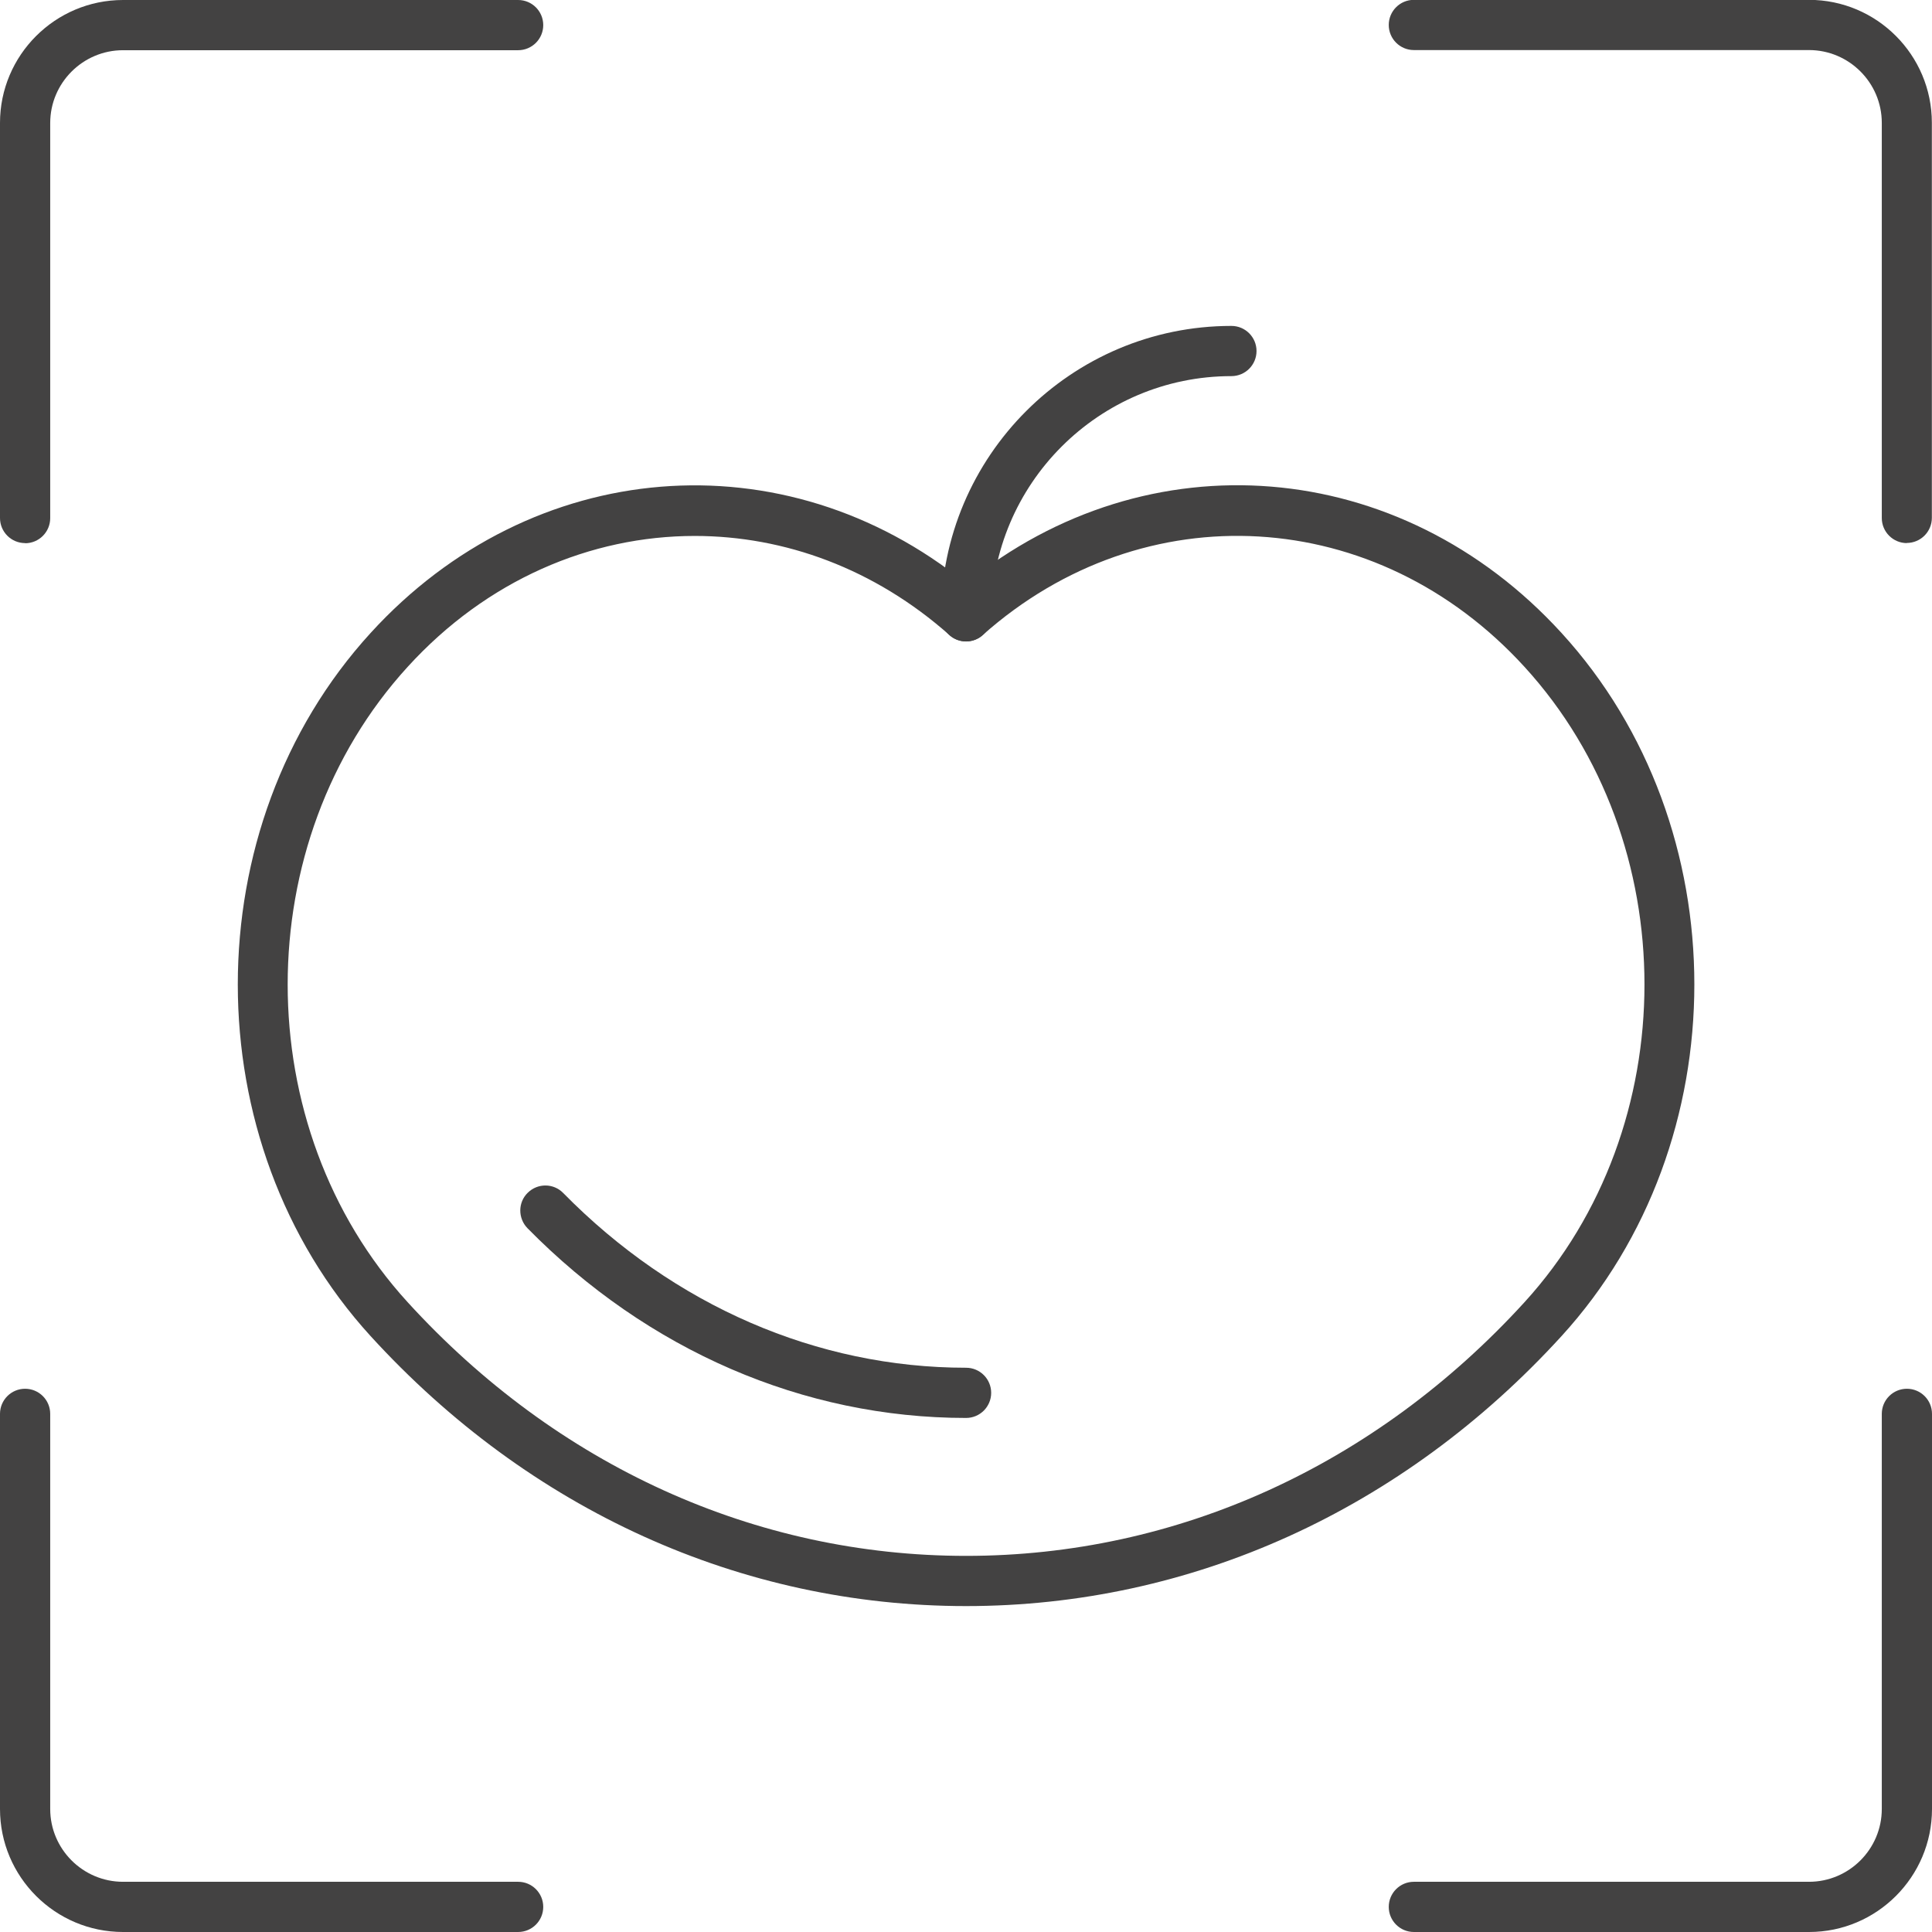
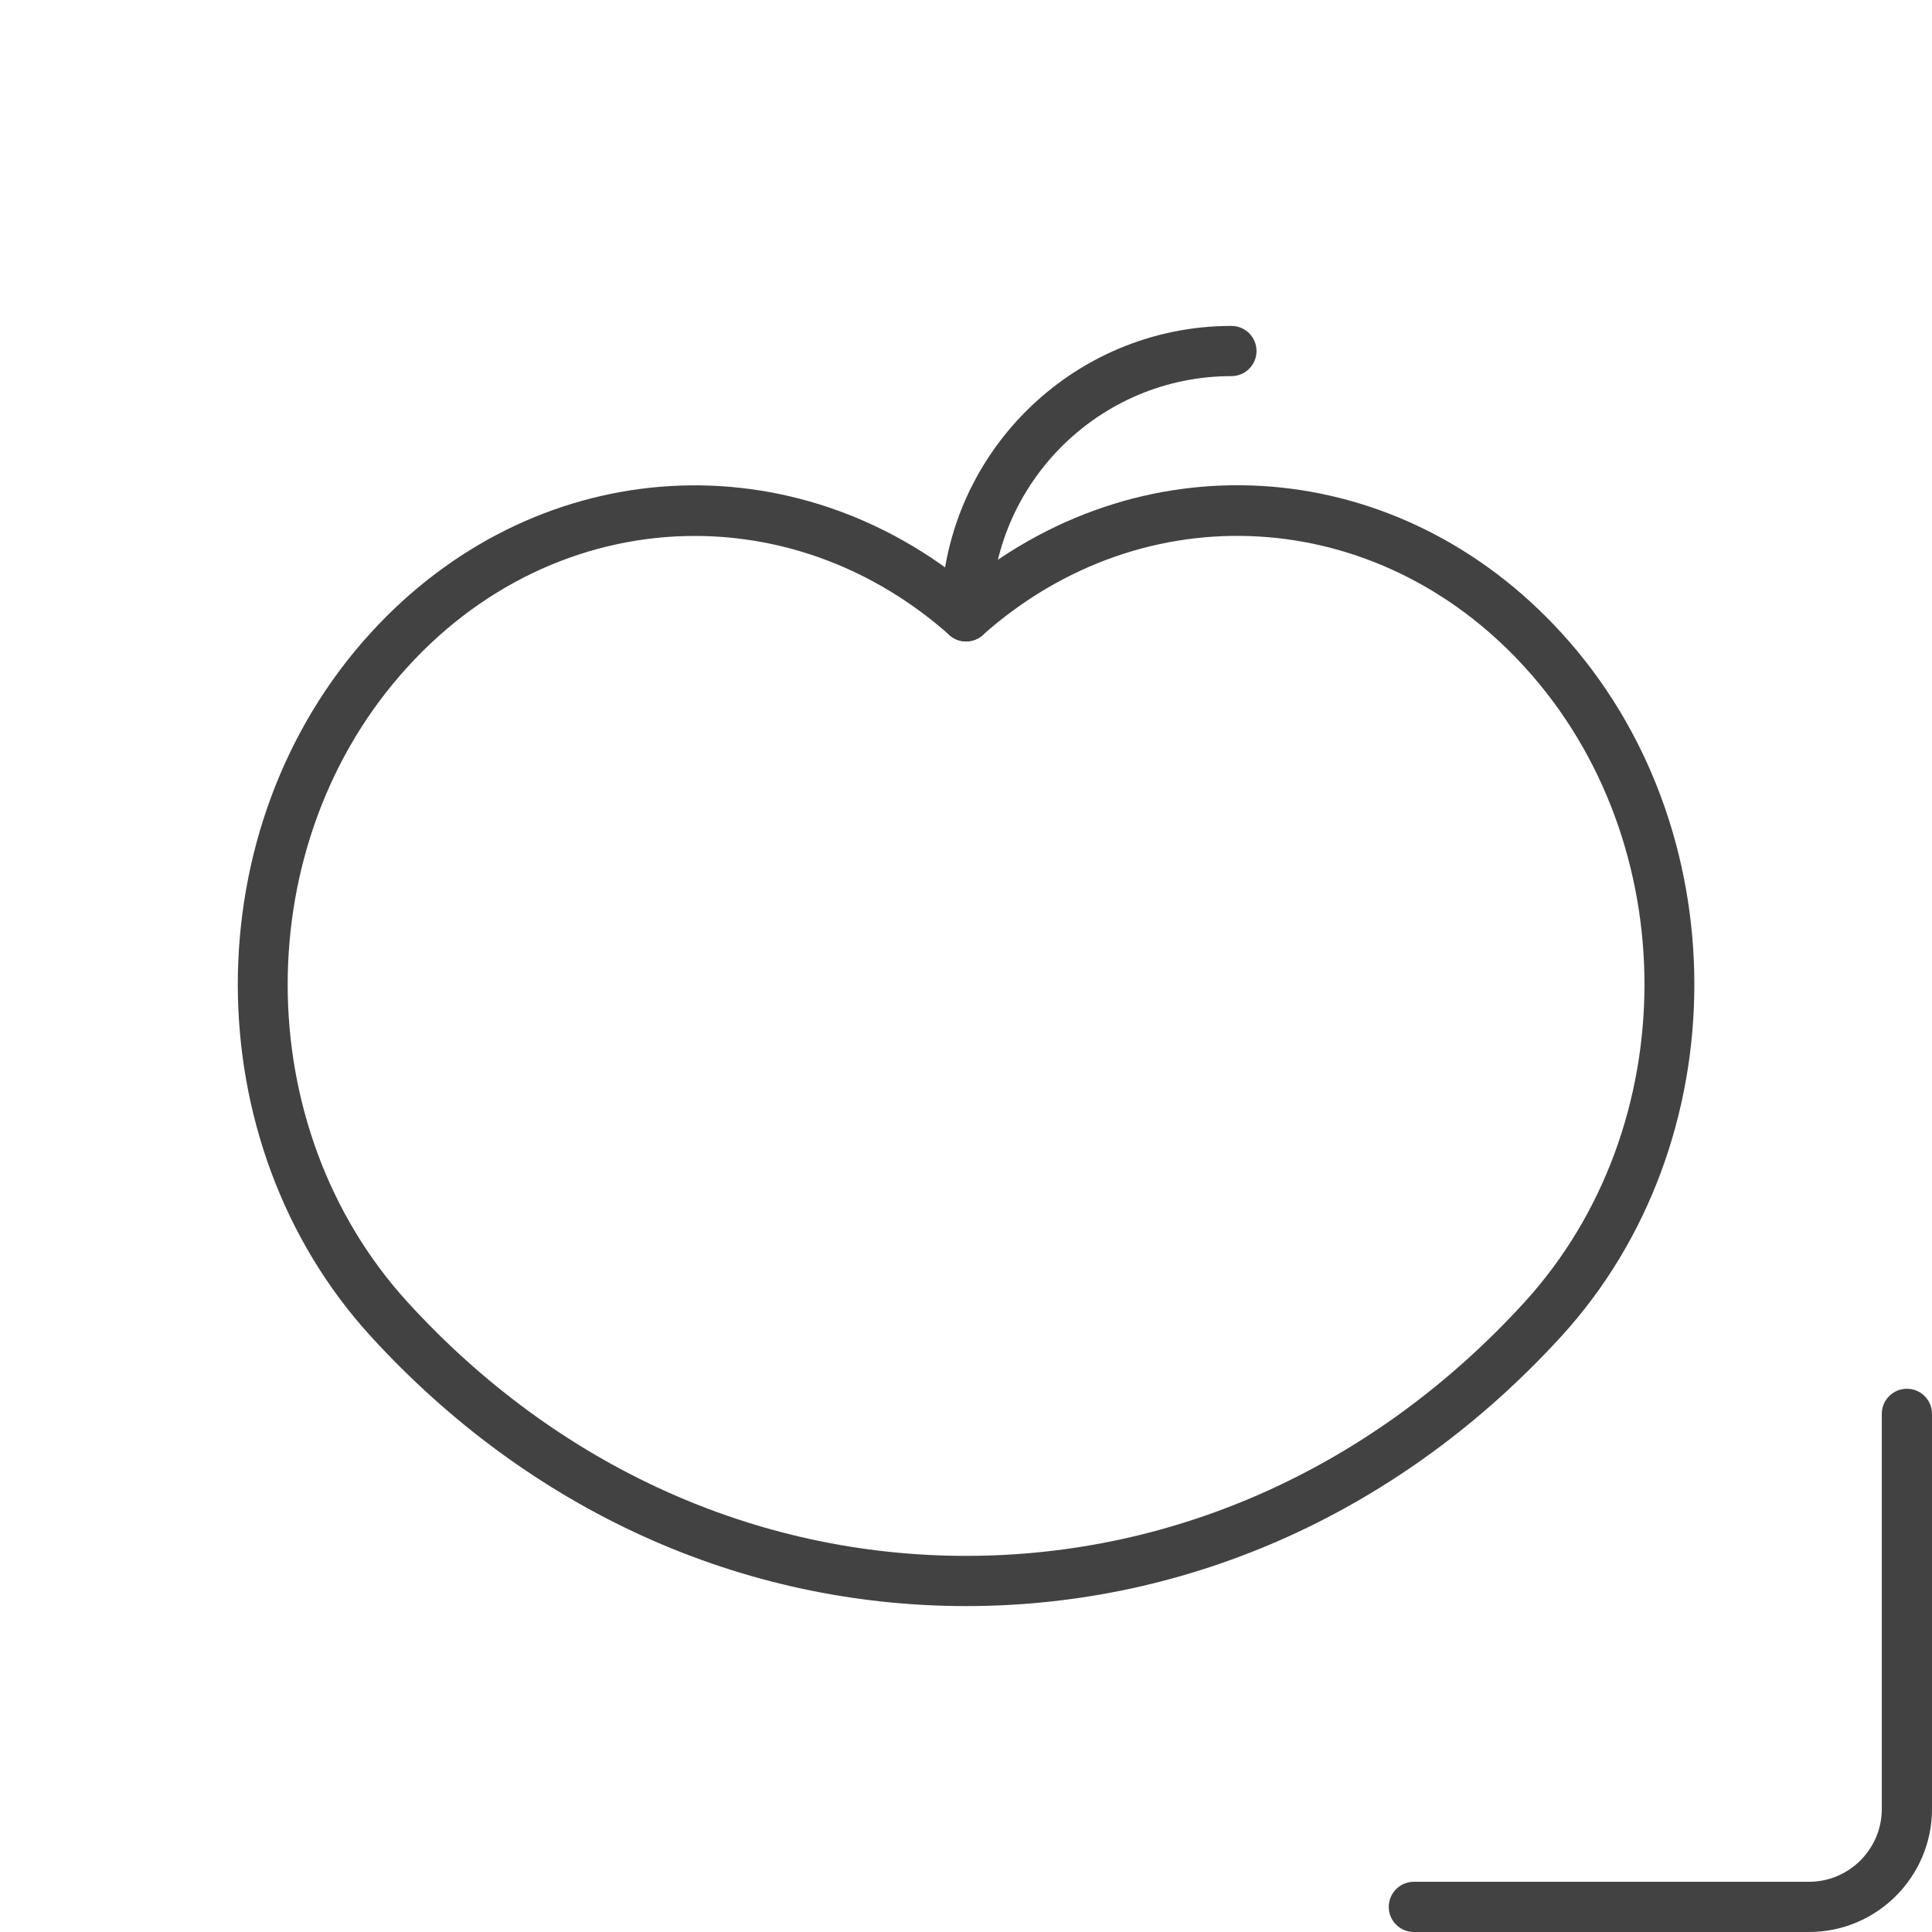
<svg xmlns="http://www.w3.org/2000/svg" xmlns:xlink="http://www.w3.org/1999/xlink" id="estudio" viewBox="0 0 132.37 132.37">
  <defs>
    <style>
      .cls-1 {
        fill: url(#Degradado_sin_nombre_21-5);
      }

      .cls-2 {
        fill: url(#Degradado_sin_nombre_21-3);
      }

      .cls-3 {
        fill: url(#Degradado_sin_nombre_21-4);
      }

      .cls-4 {
        fill: url(#Degradado_sin_nombre_21-6);
      }

      .cls-5 {
        fill: url(#Degradado_sin_nombre_21-2);
      }

      .cls-6 {
        fill: url(#Degradado_sin_nombre_21);
      }
    </style>
    <linearGradient id="Degradado_sin_nombre_21" data-name="Degradado sin nombre 21" x1="-3.05" y1="18.6" x2="126.76" y2="18.6" gradientUnits="userSpaceOnUse">
      <stop offset="0" stop-color="#434242" />
      <stop offset="0" stop-color="#434242" />
      <stop offset="1" stop-color="#434242" />
    </linearGradient>
    <linearGradient id="Degradado_sin_nombre_21-2" data-name="Degradado sin nombre 21" y1="113.76" y2="113.76" xlink:href="#Degradado_sin_nombre_21" />
    <linearGradient id="Degradado_sin_nombre_21-3" data-name="Degradado sin nombre 21" y1="113.76" y2="113.76" xlink:href="#Degradado_sin_nombre_21" />
    <linearGradient id="Degradado_sin_nombre_21-4" data-name="Degradado sin nombre 21" y1="71.65" x2="126.76" y2="71.65" xlink:href="#Degradado_sin_nombre_21" />
    <linearGradient id="Degradado_sin_nombre_21-5" data-name="Degradado sin nombre 21" x1="-3.05" y1="89.19" x2="126.76" y2="89.19" xlink:href="#Degradado_sin_nombre_21" />
    <linearGradient id="Degradado_sin_nombre_21-6" data-name="Degradado sin nombre 21" y1="33.14" y2="33.14" xlink:href="#Degradado_sin_nombre_21" />
  </defs>
-   <path class="cls-6" d="M1.72,37.21c-.95,0-1.72-.77-1.72-1.72V8.42C0,3.78,3.78,0,8.43,0h27.07c.95,0,1.72.77,1.72,1.72s-.77,1.72-1.72,1.72H8.43c-2.75,0-4.99,2.24-4.99,4.99v27.07c0,.95-.77,1.72-1.72,1.72Z" />
-   <path class="cls-5" d="M35.5,132.37H8.43c-4.65,0-8.43-3.78-8.43-8.43v-27.07c0-.95.77-1.72,1.72-1.72s1.72.77,1.72,1.72v27.07c0,2.75,2.24,4.99,4.99,4.99h27.07c.95,0,1.72.77,1.72,1.72s-.77,1.72-1.72,1.72Z" />
-   <path class="cls-6" d="M130.65,37.21c-.95,0-1.72-.77-1.72-1.72V8.42c0-2.75-2.24-4.99-4.99-4.99h-27.07c-.95,0-1.72-.77-1.72-1.72s.77-1.72,1.72-1.72h27.07c4.65,0,8.42,3.78,8.42,8.42v27.07c0,.95-.77,1.72-1.72,1.72Z" />
  <path class="cls-2" d="M123.94,132.37h-27.07c-.95,0-1.72-.77-1.72-1.72s.77-1.72,1.72-1.72h27.07c2.75,0,4.99-2.24,4.99-4.99v-27.07c0-.95.77-1.72,1.72-1.72s1.72.77,1.72,1.72v27.07c0,4.65-3.78,8.43-8.42,8.43Z" />
  <g>
    <path class="cls-3" d="M66.19,110.04c-15.42,0-29.91-6.57-40.8-18.5-12.13-13.29-12.13-34.89,0-48.17,11.05-12.12,28.35-13.47,40.8-3.4,12.44-10.08,29.73-8.73,40.8,3.4,12.13,13.27,12.13,34.88,0,48.17h0c-10.89,11.93-25.38,18.5-40.8,18.5h0ZM47.6,36.72c-7.14,0-14.25,3.02-19.67,8.97-10.96,12-10.96,31.53,0,43.53,10.23,11.21,23.82,17.38,38.26,17.38h0c14.44,0,28.03-6.17,38.26-17.38,10.96-12.01,10.96-31.54,0-43.53-10.11-11.08-26.06-12.01-37.12-2.18-.65.58-1.63.58-2.28,0-5.13-4.55-11.3-6.79-17.45-6.79ZM105.72,90.38h0,0Z" />
-     <path class="cls-1" d="M66.19,97.15c-11.14,0-21.81-4.62-30.05-13-.66-.68-.66-1.77.02-2.43.68-.67,1.77-.66,2.43.02,7.59,7.72,17.39,11.97,27.6,11.97.95,0,1.72.77,1.72,1.72s-.77,1.72-1.72,1.72Z" />
  </g>
  <path class="cls-4" d="M66.19,43.95c-.95,0-1.72-.77-1.72-1.72,0-10.97,8.93-19.9,19.9-19.9.95,0,1.72.77,1.72,1.72s-.77,1.72-1.72,1.72c-9.08,0-16.46,7.39-16.46,16.46,0,.95-.77,1.72-1.72,1.72Z" />
</svg>